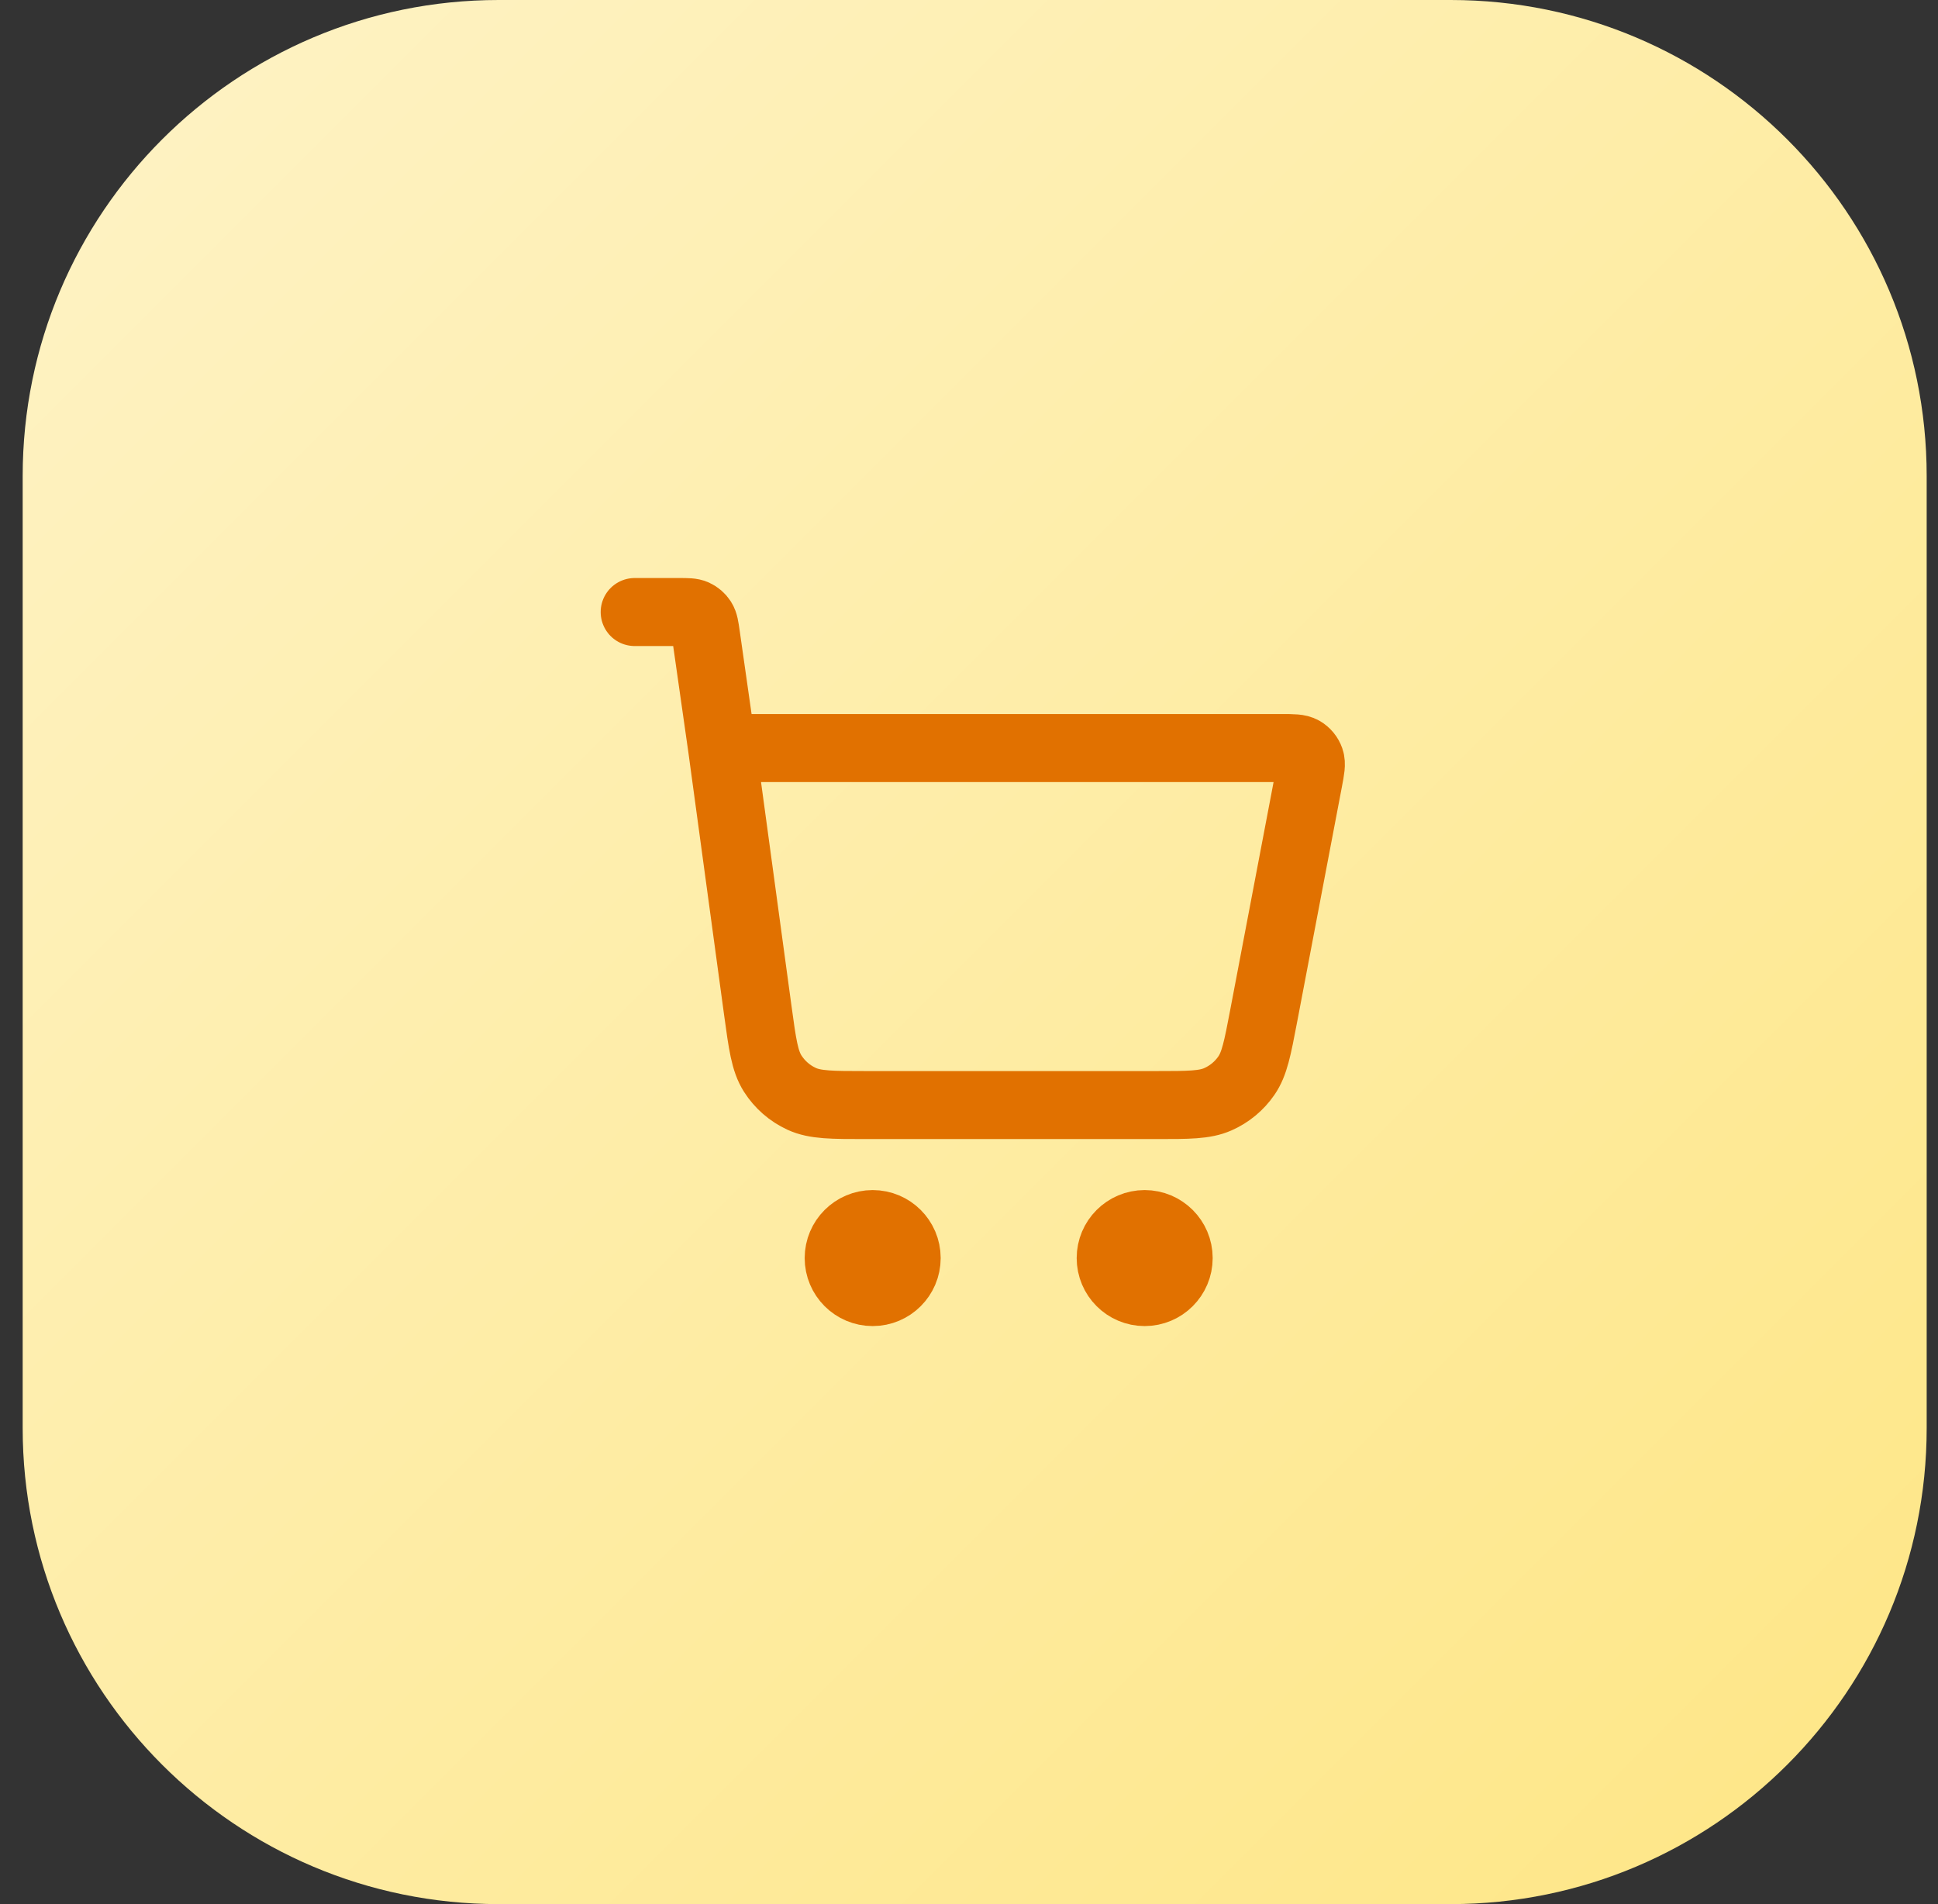
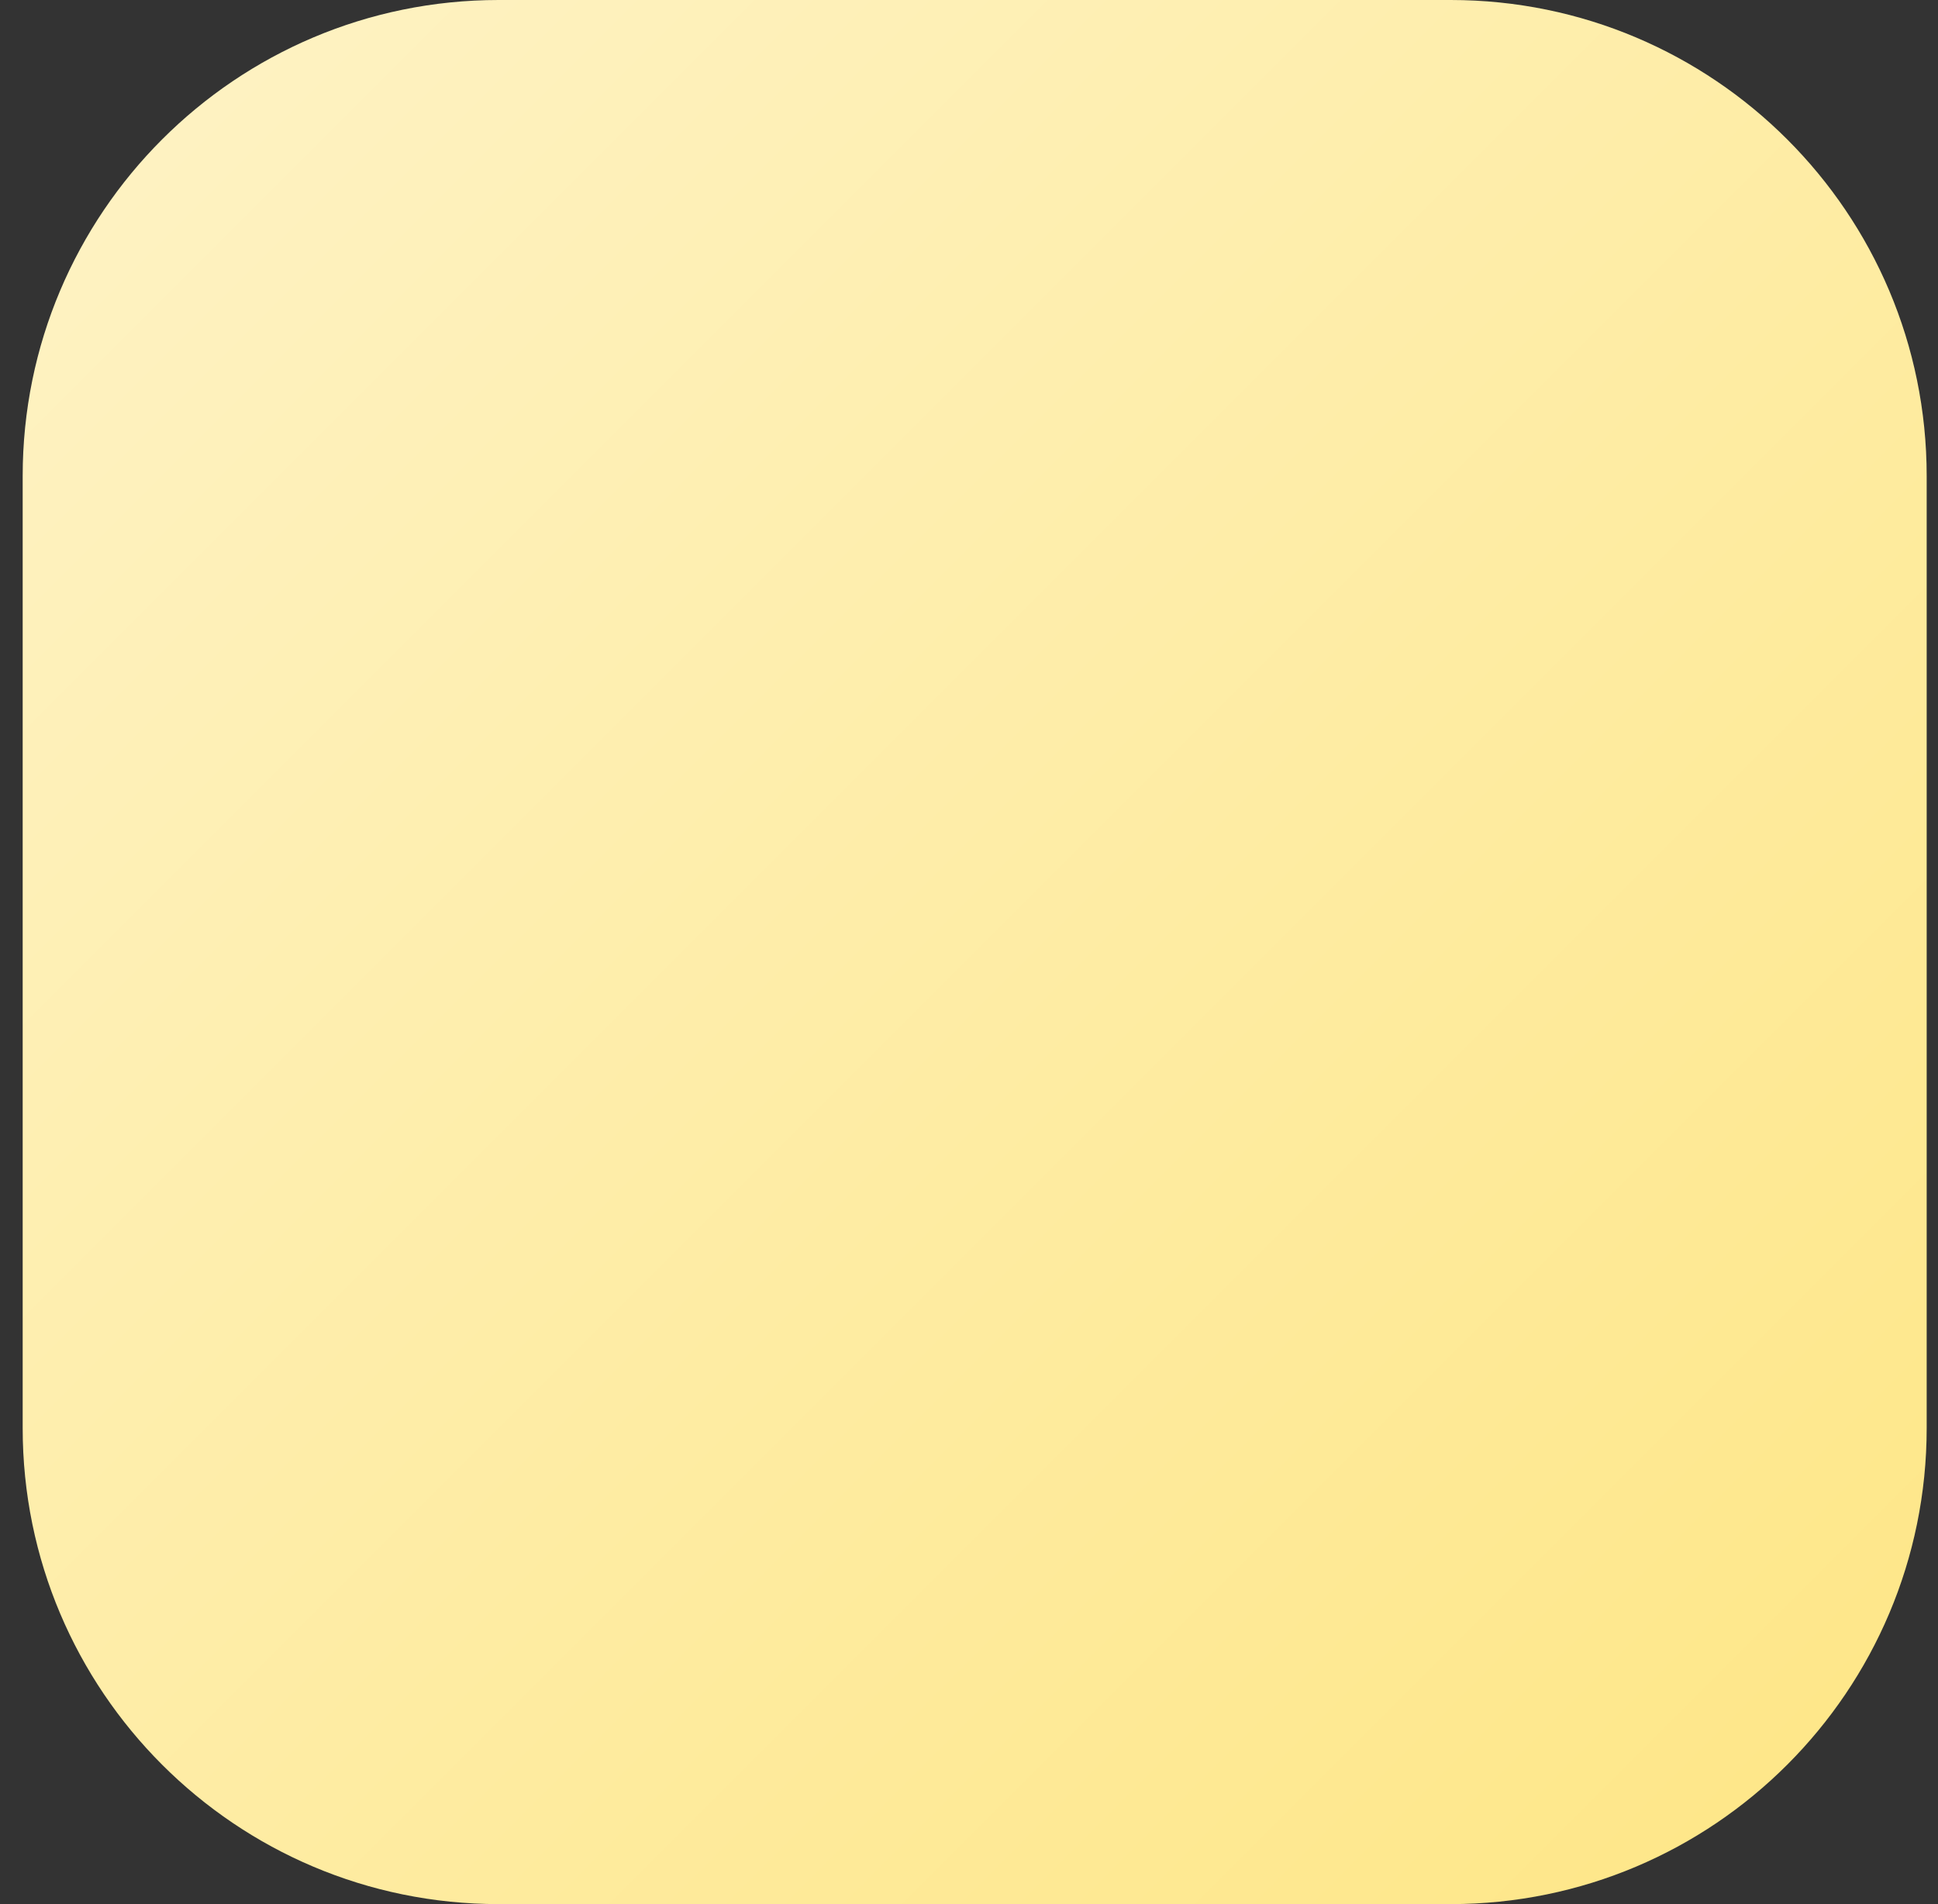
<svg xmlns="http://www.w3.org/2000/svg" width="57" height="56" viewBox="0 0 57 56" fill="none">
  <rect x="0" y="0" width="57" height="56" fill="#333333" stroke="none" />
  <path d="M0.667 14C0.667 6.268 6.935 0 14.667 0H42.667C50.399 0 56.667 6.268 56.667 14V42C56.667 49.732 50.399 56 42.667 56H14.667C6.935 56 0.667 49.732 0.667 42V14Z" fill="url(#paint0_linear_11445_16211)" />
-   <path d="M18.667 18H19.973C20.219 18 20.342 18 20.441 18.045C20.528 18.085 20.602 18.149 20.654 18.23C20.713 18.322 20.73 18.443 20.765 18.687L21.238 22M21.238 22L22.29 29.731C22.424 30.712 22.491 31.203 22.725 31.572C22.932 31.898 23.228 32.156 23.578 32.317C23.976 32.5 24.471 32.5 25.461 32.5H34.019C34.962 32.5 35.433 32.5 35.818 32.33C36.157 32.181 36.449 31.94 36.659 31.634C36.898 31.288 36.986 30.825 37.163 29.899L38.486 22.95C38.548 22.624 38.579 22.461 38.534 22.334C38.495 22.222 38.417 22.128 38.315 22.068C38.198 22 38.032 22 37.7 22H21.238ZM26.667 37C26.667 37.552 26.219 38 25.667 38C25.115 38 24.667 37.552 24.667 37C24.667 36.448 25.115 36 25.667 36C26.219 36 26.667 36.448 26.667 37ZM34.667 37C34.667 37.552 34.219 38 33.667 38C33.115 38 32.667 37.552 32.667 37C32.667 36.448 33.115 36 33.667 36C34.219 36 34.667 36.448 34.667 37Z" stroke="#E17100" stroke-width="2" stroke-linecap="round" stroke-linejoin="round" />
  <defs>
    <linearGradient id="paint0_linear_11445_16211" x1="0.667" y1="0" x2="56.667" y2="56" gradientUnits="userSpaceOnUse">
      <stop stop-color="#FEF3C6" />
      <stop offset="1" stop-color="#FEE685" />
    </linearGradient>
  </defs>
</svg>